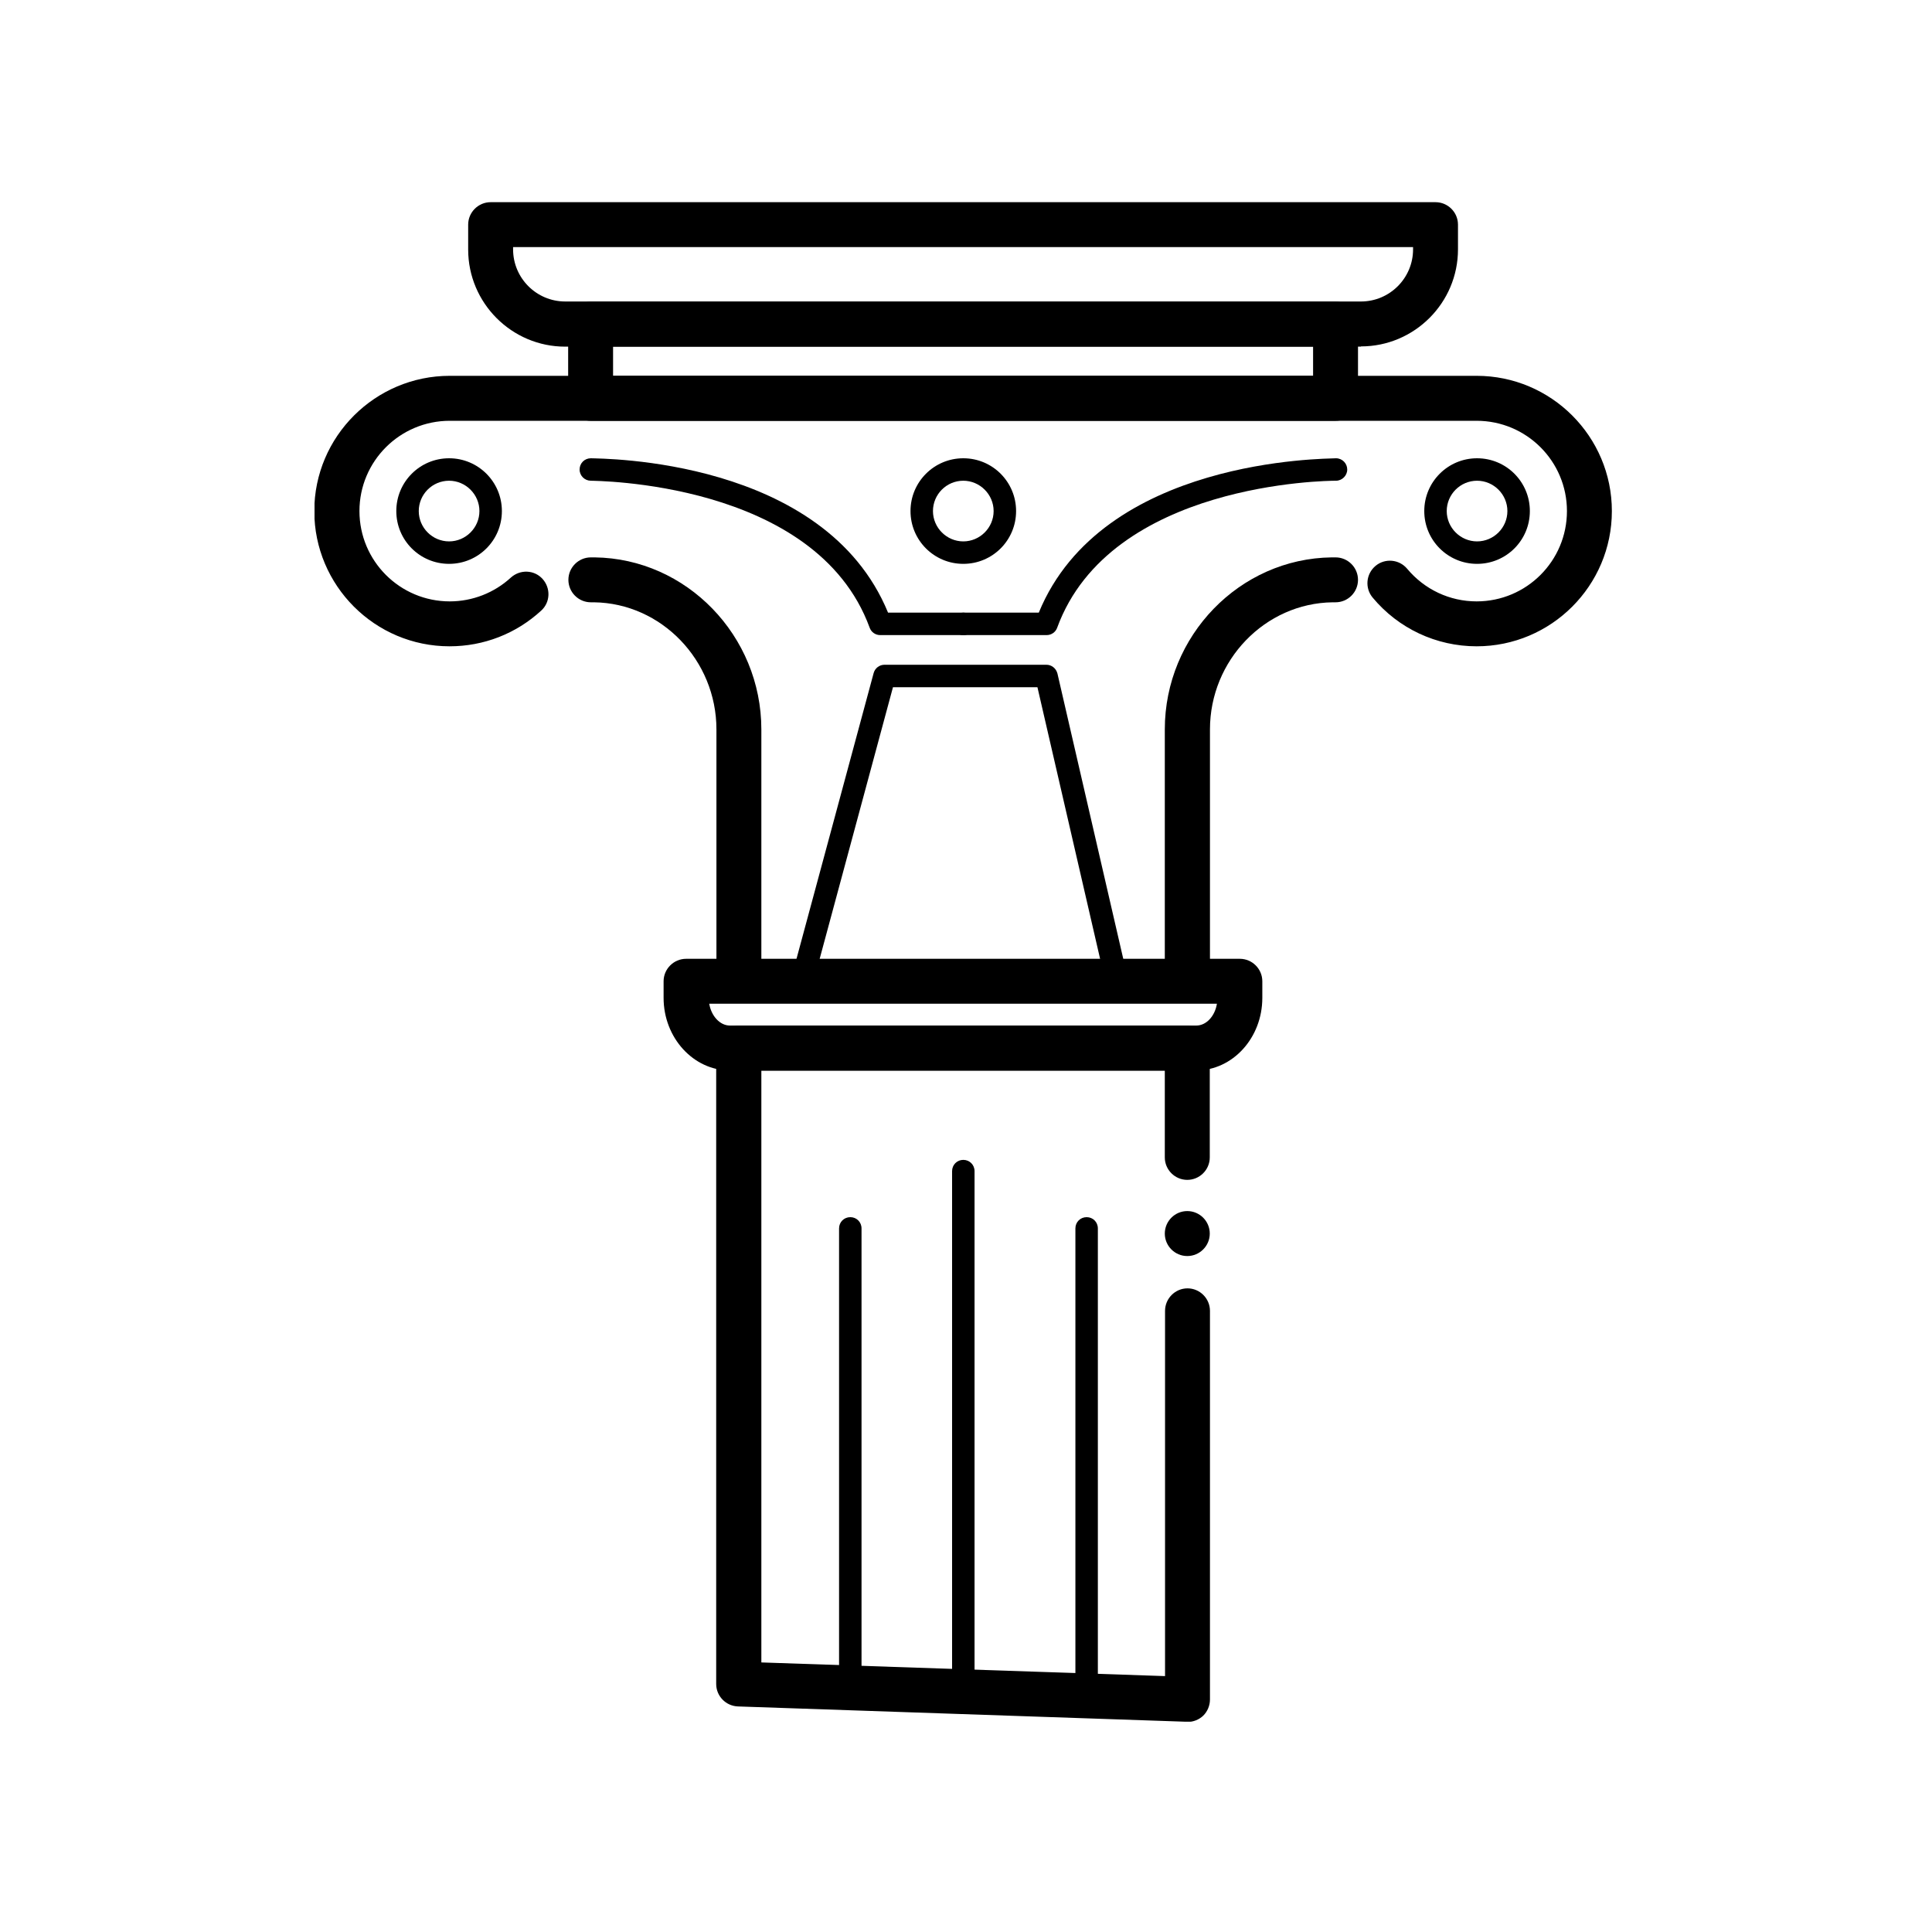
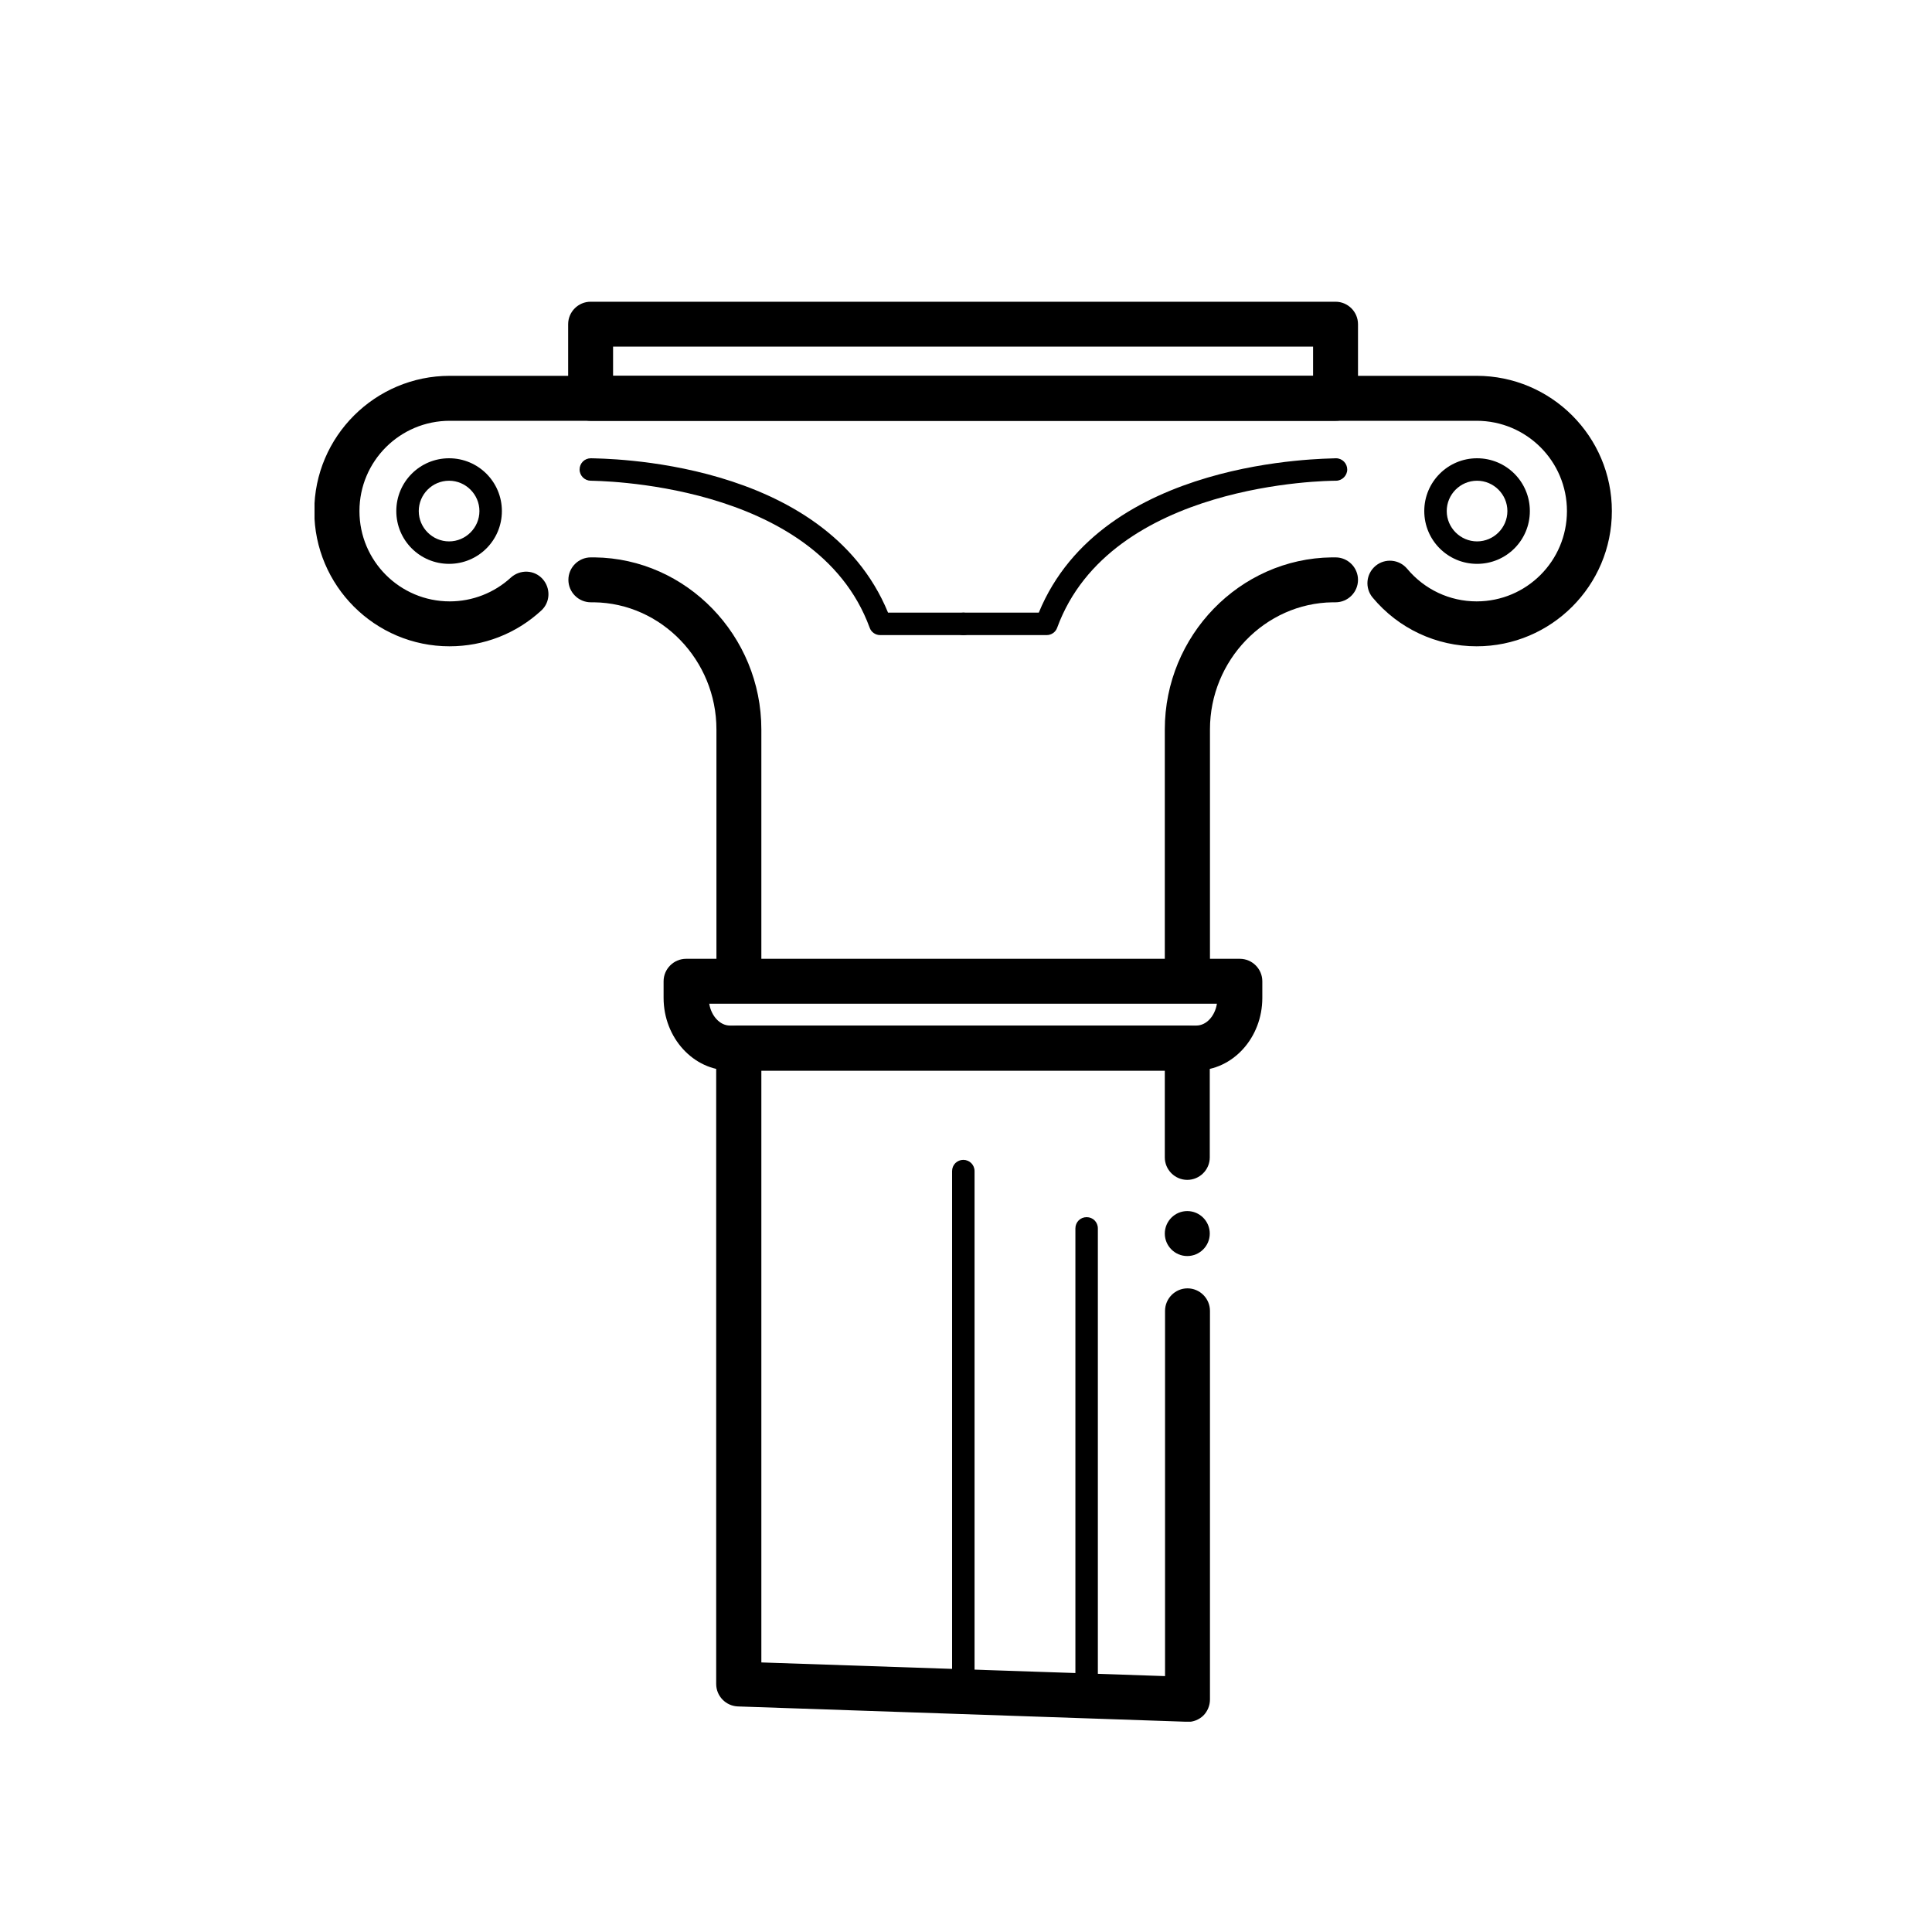
<svg xmlns="http://www.w3.org/2000/svg" width="40" height="40" viewBox="0 0 40 40" fill="none">
  <g clip-path="url(#clip0_1735_6326)">
    <path d="M30.572 13.381C29.739 13.381 28.953 13.014 28.419 12.372C28.256 12.177 28.279 11.884 28.479 11.716C28.674 11.553 28.968 11.577 29.135 11.777C29.493 12.205 30.014 12.451 30.572 12.451C31.605 12.451 32.442 11.614 32.442 10.581C32.442 9.549 31.605 8.712 30.572 8.712H9.312C8.279 8.712 7.442 9.549 7.442 10.581C7.442 11.614 8.279 12.451 9.312 12.451C9.781 12.451 10.233 12.274 10.577 11.958C10.768 11.786 11.06 11.795 11.233 11.986C11.405 12.177 11.395 12.47 11.205 12.642C10.684 13.121 10.014 13.381 9.307 13.381C7.763 13.381 6.507 12.126 6.507 10.581C6.507 9.037 7.767 7.781 9.312 7.781H30.572C32.116 7.781 33.372 9.037 33.372 10.581C33.372 12.126 32.116 13.381 30.572 13.381V13.381Z" fill="black" />
    <path d="M9.298 11.674C8.693 11.674 8.205 11.186 8.205 10.581C8.205 9.977 8.693 9.488 9.298 9.488C9.902 9.488 10.391 9.977 10.391 10.581C10.391 11.186 9.902 11.674 9.298 11.674ZM9.298 9.953C8.949 9.953 8.67 10.237 8.67 10.581C8.67 10.926 8.953 11.209 9.298 11.209C9.642 11.209 9.926 10.926 9.926 10.581C9.926 10.237 9.642 9.953 9.298 9.953Z" fill="black" />
-     <path d="M19.944 11.674C19.34 11.674 18.851 11.186 18.851 10.581C18.851 9.977 19.34 9.488 19.944 9.488C20.549 9.488 21.037 9.977 21.037 10.581C21.037 11.186 20.549 11.674 19.944 11.674ZM19.944 9.953C19.595 9.953 19.316 10.237 19.316 10.581C19.316 10.926 19.6 11.209 19.944 11.209C20.288 11.209 20.572 10.926 20.572 10.581C20.572 10.237 20.288 9.953 19.944 9.953Z" fill="black" />
    <path d="M30.581 11.674C29.977 11.674 29.488 11.186 29.488 10.581C29.488 9.977 29.977 9.488 30.581 9.488C31.186 9.488 31.674 9.977 31.674 10.581C31.674 11.186 31.186 11.674 30.581 11.674ZM30.581 9.953C30.233 9.953 29.953 10.237 29.953 10.581C29.953 10.926 30.237 11.209 30.581 11.209C30.926 11.209 31.209 10.926 31.209 10.581C31.209 10.237 30.926 9.953 30.581 9.953Z" fill="black" />
-     <path d="M28.177 7.177H11.702C10.595 7.177 9.693 6.274 9.693 5.167V4.651C9.693 4.395 9.902 4.186 10.158 4.186H29.721C29.977 4.186 30.186 4.395 30.186 4.651V5.163C30.186 6.27 29.284 7.172 28.177 7.172V7.177ZM10.623 5.116V5.163C10.623 5.758 11.107 6.242 11.702 6.242H28.177C28.772 6.242 29.256 5.758 29.256 5.163V5.116H10.623Z" fill="black" />
    <path d="M24.767 22.163H15.112C14.358 22.163 13.739 21.488 13.739 20.66V20.316C13.739 20.061 13.949 19.851 14.205 19.851H25.67C25.926 19.851 26.135 20.061 26.135 20.316V20.66C26.135 21.488 25.521 22.163 24.763 22.163H24.767ZM14.684 20.781C14.726 21.037 14.907 21.233 15.112 21.233H24.767C24.977 21.233 25.154 21.037 25.195 20.781H14.684Z" fill="black" />
    <path d="M27.651 8.712H12.228C11.972 8.712 11.763 8.502 11.763 8.246V6.712C11.763 6.456 11.972 6.247 12.228 6.247H27.651C27.907 6.247 28.116 6.456 28.116 6.712V8.246C28.116 8.502 27.907 8.712 27.651 8.712ZM12.693 7.781H27.186V7.177H12.693V7.781Z" fill="black" />
    <path d="M24.581 35.647C24.581 35.647 24.572 35.647 24.567 35.647L15.279 35.33C15.028 35.321 14.828 35.116 14.828 34.865V21.702C14.828 21.447 15.037 21.237 15.293 21.237H24.581C24.837 21.237 25.047 21.447 25.047 21.702V23.963C25.047 24.219 24.837 24.428 24.581 24.428C24.326 24.428 24.116 24.219 24.116 23.963V22.167H15.763V34.419L24.121 34.702V27.14C24.121 26.884 24.33 26.674 24.586 26.674C24.842 26.674 25.051 26.884 25.051 27.14V35.186C25.051 35.312 25 35.433 24.912 35.521C24.823 35.605 24.707 35.651 24.586 35.651L24.581 35.647Z" fill="black" />
-     <path d="M17.605 35.098C17.474 35.098 17.372 34.995 17.372 34.865V25.433C17.372 25.302 17.474 25.2 17.605 25.2C17.735 25.2 17.837 25.302 17.837 25.433V34.865C17.837 34.995 17.735 35.098 17.605 35.098Z" fill="black" />
    <path d="M22.498 34.94C22.367 34.94 22.265 34.837 22.265 34.707V25.433C22.265 25.302 22.367 25.2 22.498 25.2C22.628 25.2 22.73 25.302 22.73 25.433V34.707C22.73 34.837 22.628 34.94 22.498 34.94Z" fill="black" />
    <path d="M19.944 35.098C19.814 35.098 19.712 34.995 19.712 34.865V24.247C19.712 24.116 19.814 24.014 19.944 24.014C20.074 24.014 20.177 24.116 20.177 24.247V34.865C20.177 34.995 20.074 35.098 19.944 35.098Z" fill="black" />
    <path d="M19.944 13.149H18.223C18.126 13.149 18.037 13.088 18.005 12.995C16.888 9.944 12.261 9.958 12.233 9.953C12.107 9.953 12 9.851 12 9.721C12 9.591 12.102 9.488 12.233 9.488C12.456 9.498 17.07 9.479 18.386 12.684H19.949C20.079 12.684 20.181 12.786 20.181 12.916C20.181 13.046 20.079 13.149 19.949 13.149H19.944Z" fill="black" />
    <path d="M21.665 13.149H19.944C19.814 13.149 19.712 13.046 19.712 12.916C19.712 12.786 19.814 12.684 19.944 12.684H21.507C22.823 9.479 27.447 9.502 27.66 9.488C27.791 9.488 27.893 9.595 27.893 9.721C27.893 9.847 27.786 9.953 27.66 9.953H27.656C27.493 9.953 22.991 9.986 21.888 12.995C21.856 13.088 21.767 13.149 21.67 13.149H21.665Z" fill="black" />
    <path d="M15.298 20.628C15.042 20.628 14.833 20.419 14.833 20.163V15.102C14.833 13.67 13.693 12.488 12.298 12.47H12.233C11.977 12.47 11.768 12.261 11.768 12.005C11.768 11.749 11.977 11.54 12.233 11.54H12.312C14.214 11.563 15.763 13.163 15.763 15.102V20.163C15.763 20.419 15.553 20.628 15.298 20.628Z" fill="black" />
    <path d="M24.581 20.628C24.326 20.628 24.116 20.419 24.116 20.163V15.102C24.116 13.163 25.665 11.563 27.572 11.54H27.651C27.907 11.54 28.116 11.749 28.116 12.005C28.116 12.261 27.907 12.47 27.651 12.47H27.591C26.191 12.488 25.051 13.67 25.051 15.102V20.163C25.051 20.419 24.842 20.628 24.586 20.628H24.581Z" fill="black" />
-     <path d="M16.646 20.395C16.646 20.395 16.605 20.395 16.586 20.386C16.46 20.354 16.391 20.223 16.423 20.102L18.088 13.935C18.116 13.832 18.209 13.763 18.312 13.763H21.665C21.772 13.763 21.865 13.837 21.893 13.944L23.316 20.112C23.344 20.237 23.265 20.363 23.14 20.391C23.014 20.419 22.888 20.34 22.86 20.214L21.479 14.228H18.488L16.87 20.223C16.842 20.326 16.749 20.395 16.646 20.395Z" fill="black" />
    <path d="M24.581 26.005C24.838 26.005 25.047 25.796 25.047 25.54C25.047 25.283 24.838 25.074 24.581 25.074C24.325 25.074 24.116 25.283 24.116 25.54C24.116 25.796 24.325 26.005 24.581 26.005Z" fill="black" />
  </g>
  <defs>
    <clipPath id="clip0_1735_6326">
      <rect width="26.86" height="31.46" fill="white" transform="translate(6.512 4.186)" />
    </clipPath>
  </defs>
</svg>